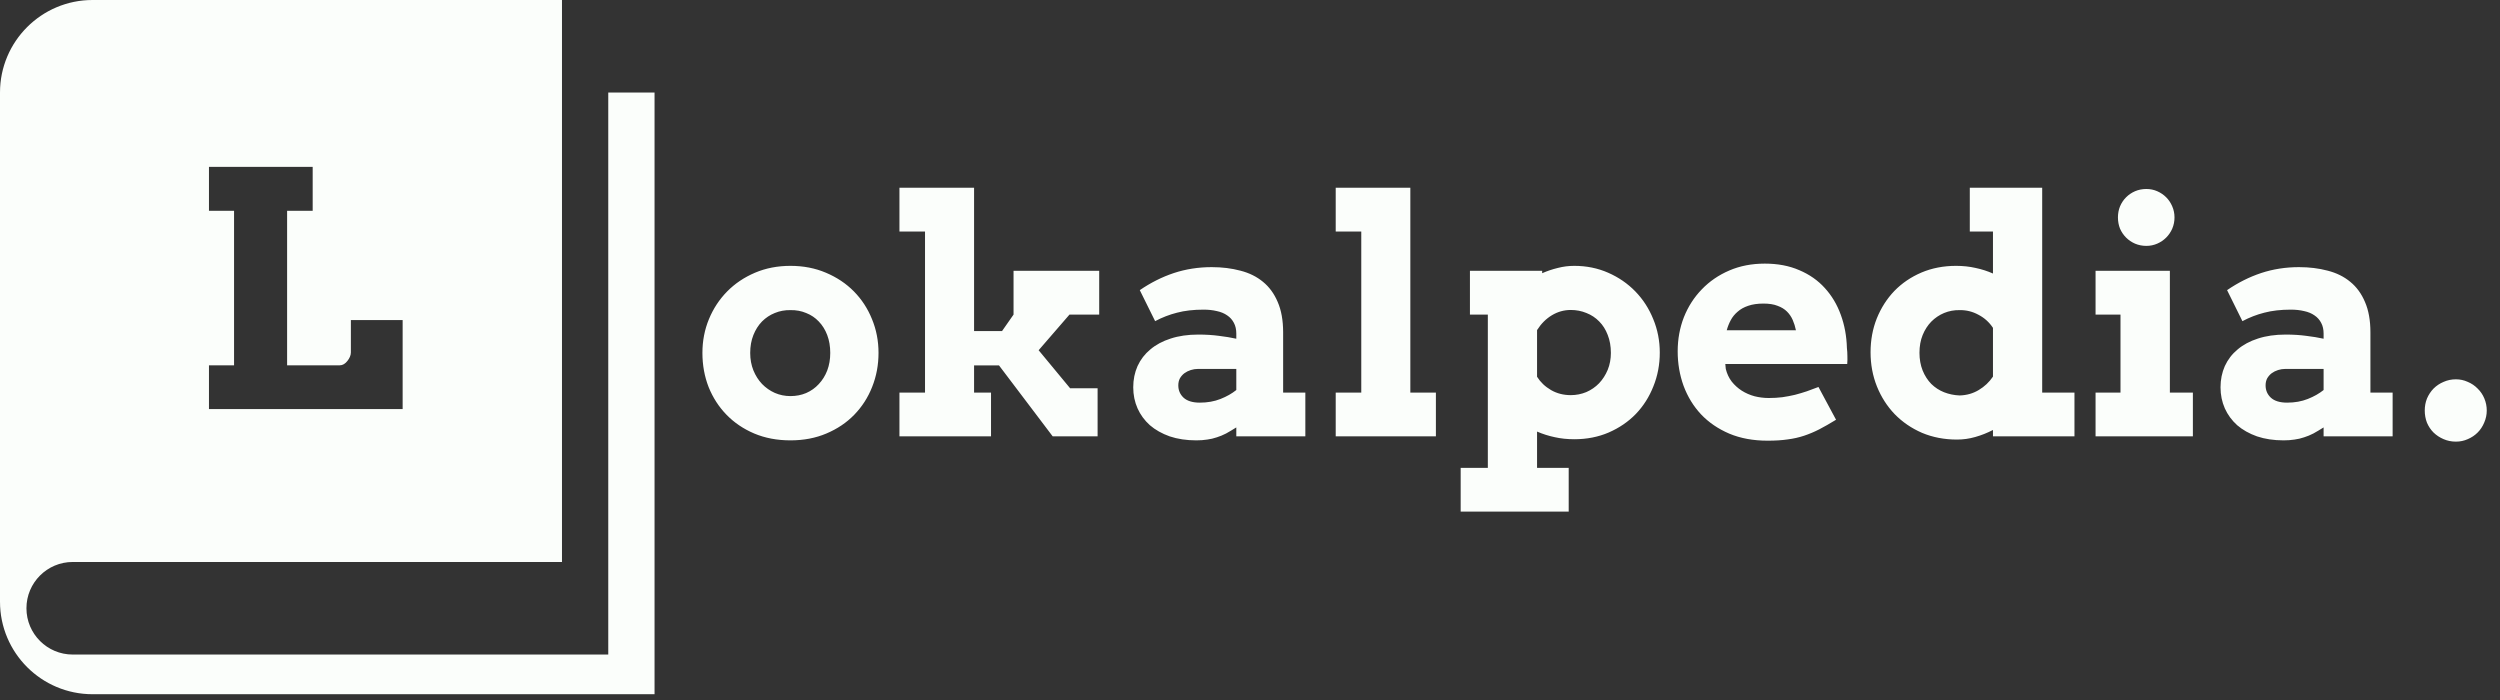
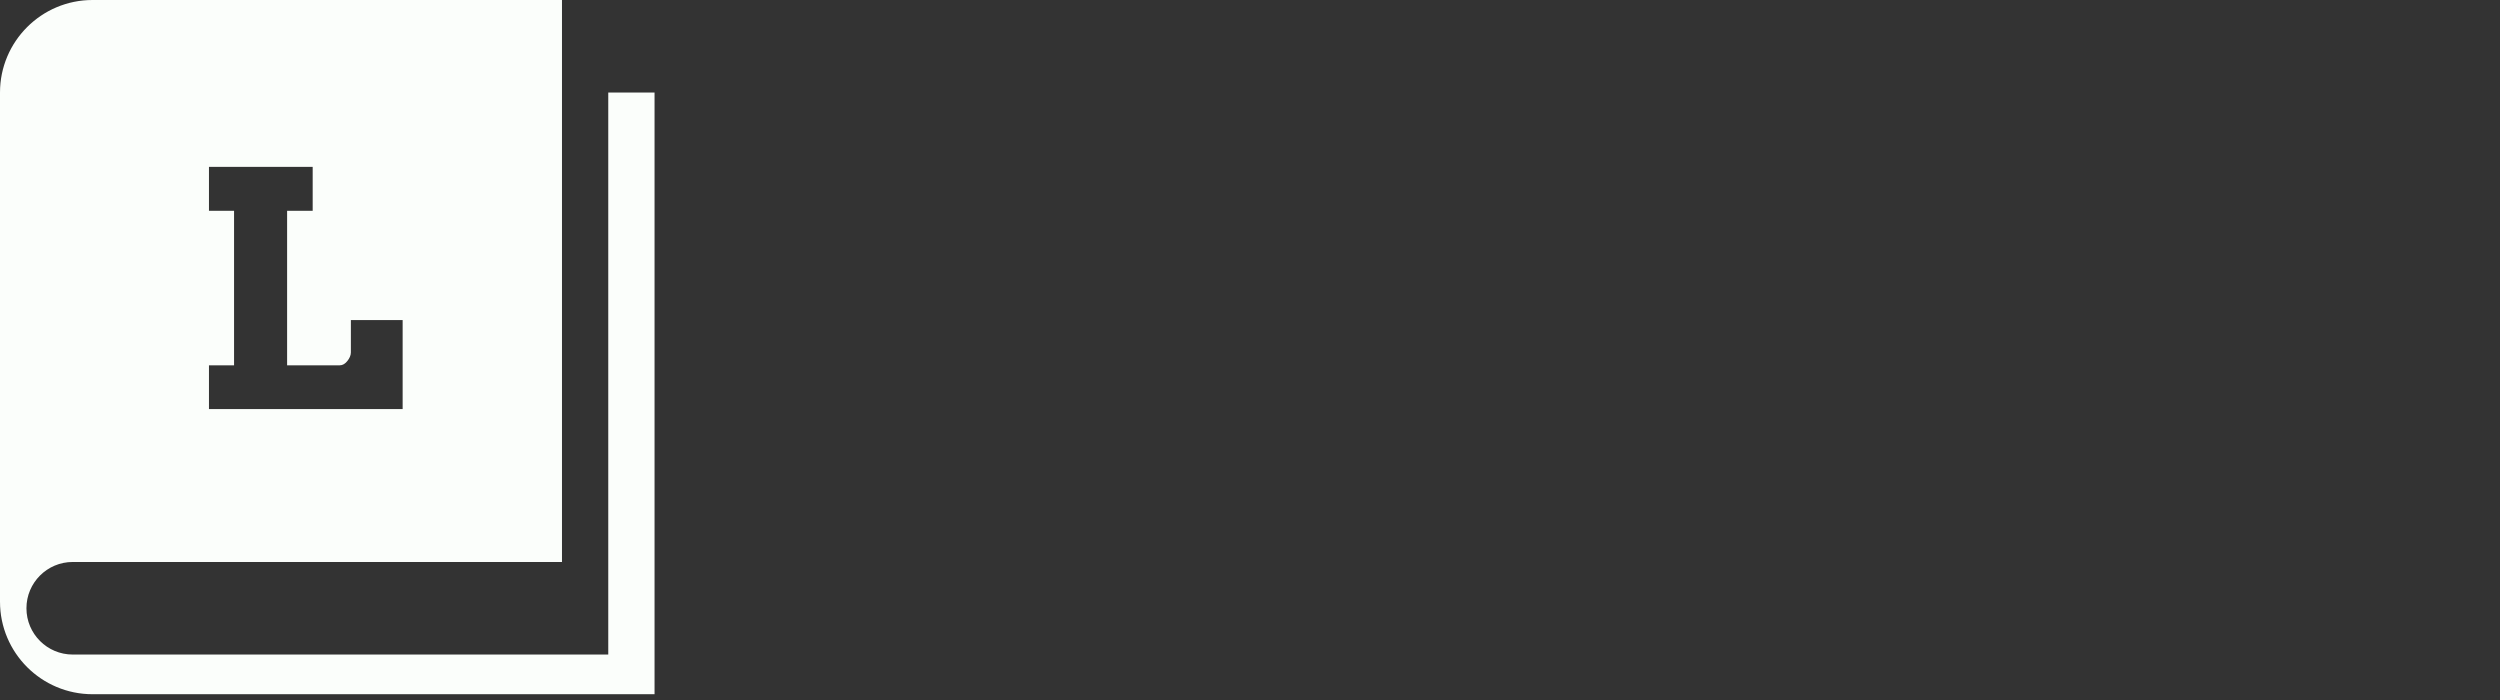
<svg xmlns="http://www.w3.org/2000/svg" width="275" height="77" viewBox="0 0 275 77" fill="none">
  <rect x="0" y="0" width="275" height="77" fill="#333333" stroke="none" />
-   <path d="M77.266 38.824C77.266 37.5 77.506 36.258 77.986 35.098C78.467 33.938 79.135 32.924 79.99 32.057C80.846 31.189 81.865 30.504 83.049 30C84.232 29.496 85.533 29.244 86.951 29.244C88.369 29.244 89.67 29.496 90.853 30C92.049 30.504 93.074 31.189 93.93 32.057C94.785 32.924 95.447 33.938 95.916 35.098C96.397 36.258 96.637 37.5 96.637 38.824C96.637 40.148 96.402 41.397 95.934 42.568C95.477 43.728 94.82 44.748 93.965 45.627C93.121 46.494 92.102 47.18 90.906 47.684C89.723 48.188 88.404 48.44 86.951 48.44C85.486 48.44 84.156 48.188 82.961 47.684C81.777 47.18 80.764 46.494 79.92 45.627C79.076 44.76 78.42 43.746 77.951 42.586C77.494 41.414 77.266 40.16 77.266 38.824ZM82.522 38.824C82.522 39.516 82.639 40.154 82.873 40.74C83.107 41.315 83.424 41.812 83.822 42.234C84.232 42.656 84.701 42.984 85.228 43.219C85.768 43.453 86.342 43.57 86.951 43.57C87.572 43.57 88.147 43.459 88.674 43.236C89.213 43.002 89.676 42.674 90.062 42.252C90.461 41.83 90.772 41.332 90.994 40.758C91.217 40.172 91.328 39.527 91.328 38.824C91.328 38.098 91.217 37.441 90.994 36.855C90.772 36.27 90.461 35.772 90.062 35.361C89.676 34.951 89.213 34.641 88.674 34.43C88.147 34.207 87.572 34.102 86.951 34.113C86.342 34.102 85.768 34.207 85.228 34.43C84.701 34.641 84.232 34.951 83.822 35.361C83.424 35.772 83.107 36.27 82.873 36.855C82.639 37.441 82.522 38.098 82.522 38.824ZM98.939 20.648H107.148V36.416H110.225L111.49 34.605V29.789H120.912V34.605H117.643L114.25 38.525L117.713 42.709H120.736V48H115.797L109.891 40.195H107.148V43.184H109.012V48H98.939V43.184H101.752V25.465H98.939V20.648ZM135.994 47.016C135.584 47.273 135.209 47.496 134.869 47.684C134.529 47.859 134.189 48 133.85 48.105C133.51 48.223 133.158 48.305 132.795 48.352C132.432 48.41 132.033 48.44 131.6 48.44C130.51 48.44 129.531 48.293 128.664 48C127.809 47.695 127.082 47.285 126.484 46.77C125.898 46.242 125.447 45.627 125.131 44.924C124.814 44.209 124.656 43.435 124.656 42.603C124.656 41.76 124.814 40.98 125.131 40.266C125.459 39.551 125.928 38.941 126.537 38.438C127.146 37.922 127.891 37.523 128.77 37.242C129.66 36.949 130.674 36.803 131.811 36.803C132.643 36.803 133.398 36.85 134.078 36.943C134.77 37.025 135.408 37.131 135.994 37.26V36.697C135.994 36.24 135.906 35.848 135.73 35.52C135.555 35.18 135.309 34.904 134.992 34.693C134.676 34.471 134.295 34.312 133.85 34.219C133.404 34.113 132.918 34.06 132.391 34.06C131.289 34.06 130.316 34.172 129.473 34.395C128.641 34.605 127.838 34.916 127.064 35.326L125.377 31.916C126.572 31.096 127.82 30.469 129.121 30.035C130.434 29.602 131.822 29.385 133.287 29.385C134.424 29.385 135.473 29.514 136.434 29.771C137.406 30.018 138.238 30.428 138.93 31.002C139.621 31.564 140.16 32.303 140.547 33.217C140.945 34.131 141.145 35.244 141.145 36.557V43.184H143.588V48H135.994V47.016ZM131.986 44.291C132.818 44.291 133.574 44.156 134.254 43.887C134.934 43.617 135.514 43.289 135.994 42.902V40.582H131.775C131.506 40.582 131.242 40.623 130.984 40.705C130.727 40.787 130.492 40.904 130.281 41.057C130.082 41.209 129.918 41.397 129.789 41.619C129.672 41.842 129.613 42.1 129.613 42.393C129.613 42.932 129.807 43.383 130.193 43.746C130.592 44.109 131.189 44.291 131.986 44.291ZM146.928 20.648H155.137V43.184H157.949V48H146.928V43.184H149.74V25.465H146.928V20.648ZM161.693 29.789H169.639V30.053C170.201 29.807 170.775 29.613 171.361 29.473C171.947 29.32 172.551 29.244 173.172 29.244C174.508 29.244 175.75 29.496 176.898 30C178.047 30.504 179.043 31.189 179.887 32.057C180.73 32.924 181.387 33.938 181.855 35.098C182.336 36.258 182.576 37.488 182.576 38.789C182.576 40.102 182.342 41.338 181.873 42.498C181.416 43.658 180.771 44.672 179.939 45.539C179.107 46.395 178.111 47.074 176.951 47.578C175.803 48.07 174.543 48.316 173.172 48.316C172.398 48.316 171.678 48.24 171.01 48.088C170.342 47.947 169.697 47.742 169.076 47.473V51.463H172.557V56.279H160.674V51.463H163.662V34.605H161.693V29.789ZM172.785 34.096C172.047 34.096 171.355 34.289 170.711 34.676C170.066 35.062 169.521 35.607 169.076 36.31V41.443C169.451 42.041 169.961 42.527 170.605 42.902C171.25 43.277 171.977 43.465 172.785 43.465C173.383 43.465 173.951 43.353 174.49 43.131C175.029 42.897 175.498 42.574 175.896 42.164C176.295 41.742 176.611 41.25 176.846 40.688C177.08 40.113 177.197 39.492 177.197 38.824C177.197 38.086 177.08 37.424 176.846 36.838C176.623 36.252 176.312 35.76 175.914 35.361C175.516 34.951 175.047 34.641 174.508 34.43C173.969 34.207 173.395 34.096 172.785 34.096ZM189.783 40.037L189.836 40.582C189.965 41.109 190.182 41.572 190.486 41.971C190.803 42.369 191.172 42.703 191.594 42.973C192.016 43.242 192.484 43.447 193 43.588C193.516 43.717 194.037 43.781 194.564 43.781C195.092 43.781 195.59 43.752 196.059 43.693C196.539 43.623 197.002 43.535 197.447 43.43C197.893 43.312 198.326 43.184 198.748 43.043C199.17 42.891 199.598 42.732 200.031 42.568L201.965 46.172C201.297 46.582 200.682 46.934 200.119 47.227C199.568 47.508 199.012 47.742 198.449 47.93C197.887 48.117 197.289 48.252 196.656 48.334C196.023 48.428 195.285 48.475 194.441 48.475C192.859 48.475 191.453 48.217 190.223 47.701C188.992 47.174 187.955 46.465 187.111 45.574C186.279 44.684 185.641 43.641 185.195 42.445C184.762 41.25 184.545 39.984 184.545 38.648C184.545 37.312 184.773 36.059 185.23 34.887C185.699 33.715 186.355 32.695 187.199 31.828C188.043 30.949 189.051 30.258 190.223 29.754C191.395 29.25 192.695 28.998 194.125 28.998C195.555 28.998 196.82 29.238 197.922 29.719C199.035 30.188 199.973 30.844 200.734 31.688C201.496 32.52 202.082 33.504 202.492 34.641C202.902 35.766 203.125 36.978 203.16 38.279C203.195 38.572 203.213 38.865 203.213 39.158C203.225 39.44 203.219 39.732 203.195 40.037H189.783ZM193.984 33.393C193.328 33.393 192.766 33.475 192.297 33.639C191.84 33.791 191.453 34.008 191.137 34.289C190.82 34.559 190.568 34.869 190.381 35.221C190.193 35.572 190.047 35.941 189.941 36.328H197.553C197.471 35.93 197.354 35.555 197.201 35.203C197.049 34.852 196.838 34.541 196.568 34.272C196.299 34.002 195.953 33.791 195.531 33.639C195.121 33.475 194.605 33.393 193.984 33.393ZM216.678 20.648H224.641V43.184H228.191V48H219.227V47.297C218.594 47.625 217.943 47.883 217.275 48.07C216.619 48.258 215.951 48.352 215.271 48.352C213.877 48.352 212.594 48.105 211.422 47.613C210.262 47.109 209.26 46.424 208.416 45.557C207.584 44.69 206.934 43.676 206.465 42.516C205.996 41.344 205.762 40.09 205.762 38.754C205.762 37.418 205.99 36.176 206.447 35.027C206.916 33.867 207.561 32.859 208.381 32.004C209.213 31.148 210.203 30.475 211.352 29.982C212.512 29.49 213.783 29.244 215.166 29.244C215.928 29.244 216.643 29.32 217.311 29.473C217.979 29.613 218.617 29.818 219.227 30.088V25.465H216.678V20.648ZM215.57 43.5C216.344 43.477 217.041 43.277 217.662 42.902C218.295 42.527 218.816 42.035 219.227 41.426V36.065C218.816 35.443 218.283 34.963 217.627 34.623C216.982 34.272 216.297 34.102 215.57 34.113C214.961 34.102 214.387 34.207 213.848 34.43C213.32 34.652 212.852 34.969 212.441 35.379C212.043 35.789 211.727 36.281 211.492 36.855C211.258 37.43 211.141 38.08 211.141 38.807C211.141 39.522 211.258 40.172 211.492 40.758C211.727 41.332 212.043 41.824 212.441 42.234C212.852 42.633 213.32 42.938 213.848 43.148C214.387 43.359 214.961 43.477 215.57 43.5ZM230.512 29.789H238.686V43.184H241.217V48H230.512V43.184H233.254V34.605H230.512V29.789ZM232.973 23.918C232.973 23.484 233.049 23.08 233.201 22.705C233.365 22.318 233.588 21.984 233.869 21.703C234.15 21.422 234.479 21.199 234.854 21.035C235.24 20.871 235.656 20.789 236.102 20.789C236.523 20.789 236.922 20.871 237.297 21.035C237.672 21.199 238 21.422 238.281 21.703C238.562 21.984 238.785 22.318 238.949 22.705C239.113 23.08 239.195 23.484 239.195 23.918C239.195 24.352 239.113 24.762 238.949 25.148C238.785 25.523 238.562 25.852 238.281 26.133C238 26.414 237.672 26.637 237.297 26.801C236.922 26.965 236.523 27.047 236.102 27.047C235.656 27.047 235.24 26.965 234.854 26.801C234.479 26.637 234.15 26.414 233.869 26.133C233.588 25.852 233.365 25.523 233.201 25.148C233.049 24.762 232.973 24.352 232.973 23.918ZM255.596 47.016C255.186 47.273 254.811 47.496 254.471 47.684C254.131 47.859 253.791 48 253.451 48.105C253.111 48.223 252.76 48.305 252.396 48.352C252.033 48.41 251.635 48.44 251.201 48.44C250.111 48.44 249.133 48.293 248.266 48C247.41 47.695 246.684 47.285 246.086 46.77C245.5 46.242 245.049 45.627 244.732 44.924C244.416 44.209 244.258 43.435 244.258 42.603C244.258 41.76 244.416 40.98 244.732 40.266C245.061 39.551 245.529 38.941 246.139 38.438C246.748 37.922 247.492 37.523 248.371 37.242C249.262 36.949 250.275 36.803 251.412 36.803C252.244 36.803 253 36.85 253.68 36.943C254.371 37.025 255.01 37.131 255.596 37.26V36.697C255.596 36.24 255.508 35.848 255.332 35.52C255.156 35.18 254.91 34.904 254.594 34.693C254.277 34.471 253.896 34.312 253.451 34.219C253.006 34.113 252.52 34.06 251.992 34.06C250.891 34.06 249.918 34.172 249.074 34.395C248.242 34.605 247.439 34.916 246.666 35.326L244.979 31.916C246.174 31.096 247.422 30.469 248.723 30.035C250.035 29.602 251.424 29.385 252.889 29.385C254.025 29.385 255.074 29.514 256.035 29.771C257.008 30.018 257.84 30.428 258.531 31.002C259.223 31.564 259.762 32.303 260.148 33.217C260.547 34.131 260.746 35.244 260.746 36.557V43.184H263.189V48H255.596V47.016ZM251.588 44.291C252.42 44.291 253.176 44.156 253.855 43.887C254.535 43.617 255.115 43.289 255.596 42.902V40.582H251.377C251.107 40.582 250.844 40.623 250.586 40.705C250.328 40.787 250.094 40.904 249.883 41.057C249.684 41.209 249.52 41.397 249.391 41.619C249.273 41.842 249.215 42.1 249.215 42.393C249.215 42.932 249.408 43.383 249.795 43.746C250.193 44.109 250.791 44.291 251.588 44.291ZM266.723 45.152C266.723 44.684 266.805 44.244 266.969 43.834C267.145 43.424 267.385 43.06 267.689 42.744C268.006 42.428 268.375 42.182 268.797 42.006C269.219 41.818 269.67 41.725 270.15 41.725C270.607 41.725 271.041 41.818 271.451 42.006C271.873 42.182 272.236 42.428 272.541 42.744C272.857 43.049 273.104 43.412 273.279 43.834C273.455 44.256 273.543 44.695 273.543 45.152C273.543 45.621 273.449 46.066 273.262 46.488C273.086 46.91 272.846 47.273 272.541 47.578C272.236 47.883 271.879 48.123 271.469 48.299C271.059 48.486 270.619 48.58 270.15 48.58C269.658 48.58 269.201 48.486 268.779 48.299C268.369 48.123 268.006 47.883 267.689 47.578C267.385 47.273 267.145 46.916 266.969 46.506C266.805 46.084 266.723 45.633 266.723 45.152Z" fill="#FBFEFB" />
  <path fill-rule="evenodd" clip-rule="evenodd" d="M0 10.182C0 4.559 4.559 0 10.182 0H61.818V61.818H61.091H8C5.188 61.818 2.909 64.097 2.909 66.909C2.909 69.721 5.188 72 8 72H61.091H61.818H66.182H66.909V10.182H72V76.364H10.182C4.559 76.364 0 71.805 0 66.182V10.182ZM22.986 18.352H34.395V23.186H31.582V40.184H37.383C37.535 40.184 37.682 40.143 37.822 40.06C37.975 39.967 38.103 39.85 38.209 39.709C38.326 39.568 38.42 39.416 38.49 39.252C38.56 39.088 38.596 38.93 38.596 38.777V35.209H44.291V45H22.986V40.184H25.746V23.186H22.986V18.352Z" fill="#FBFEFB" />
</svg>